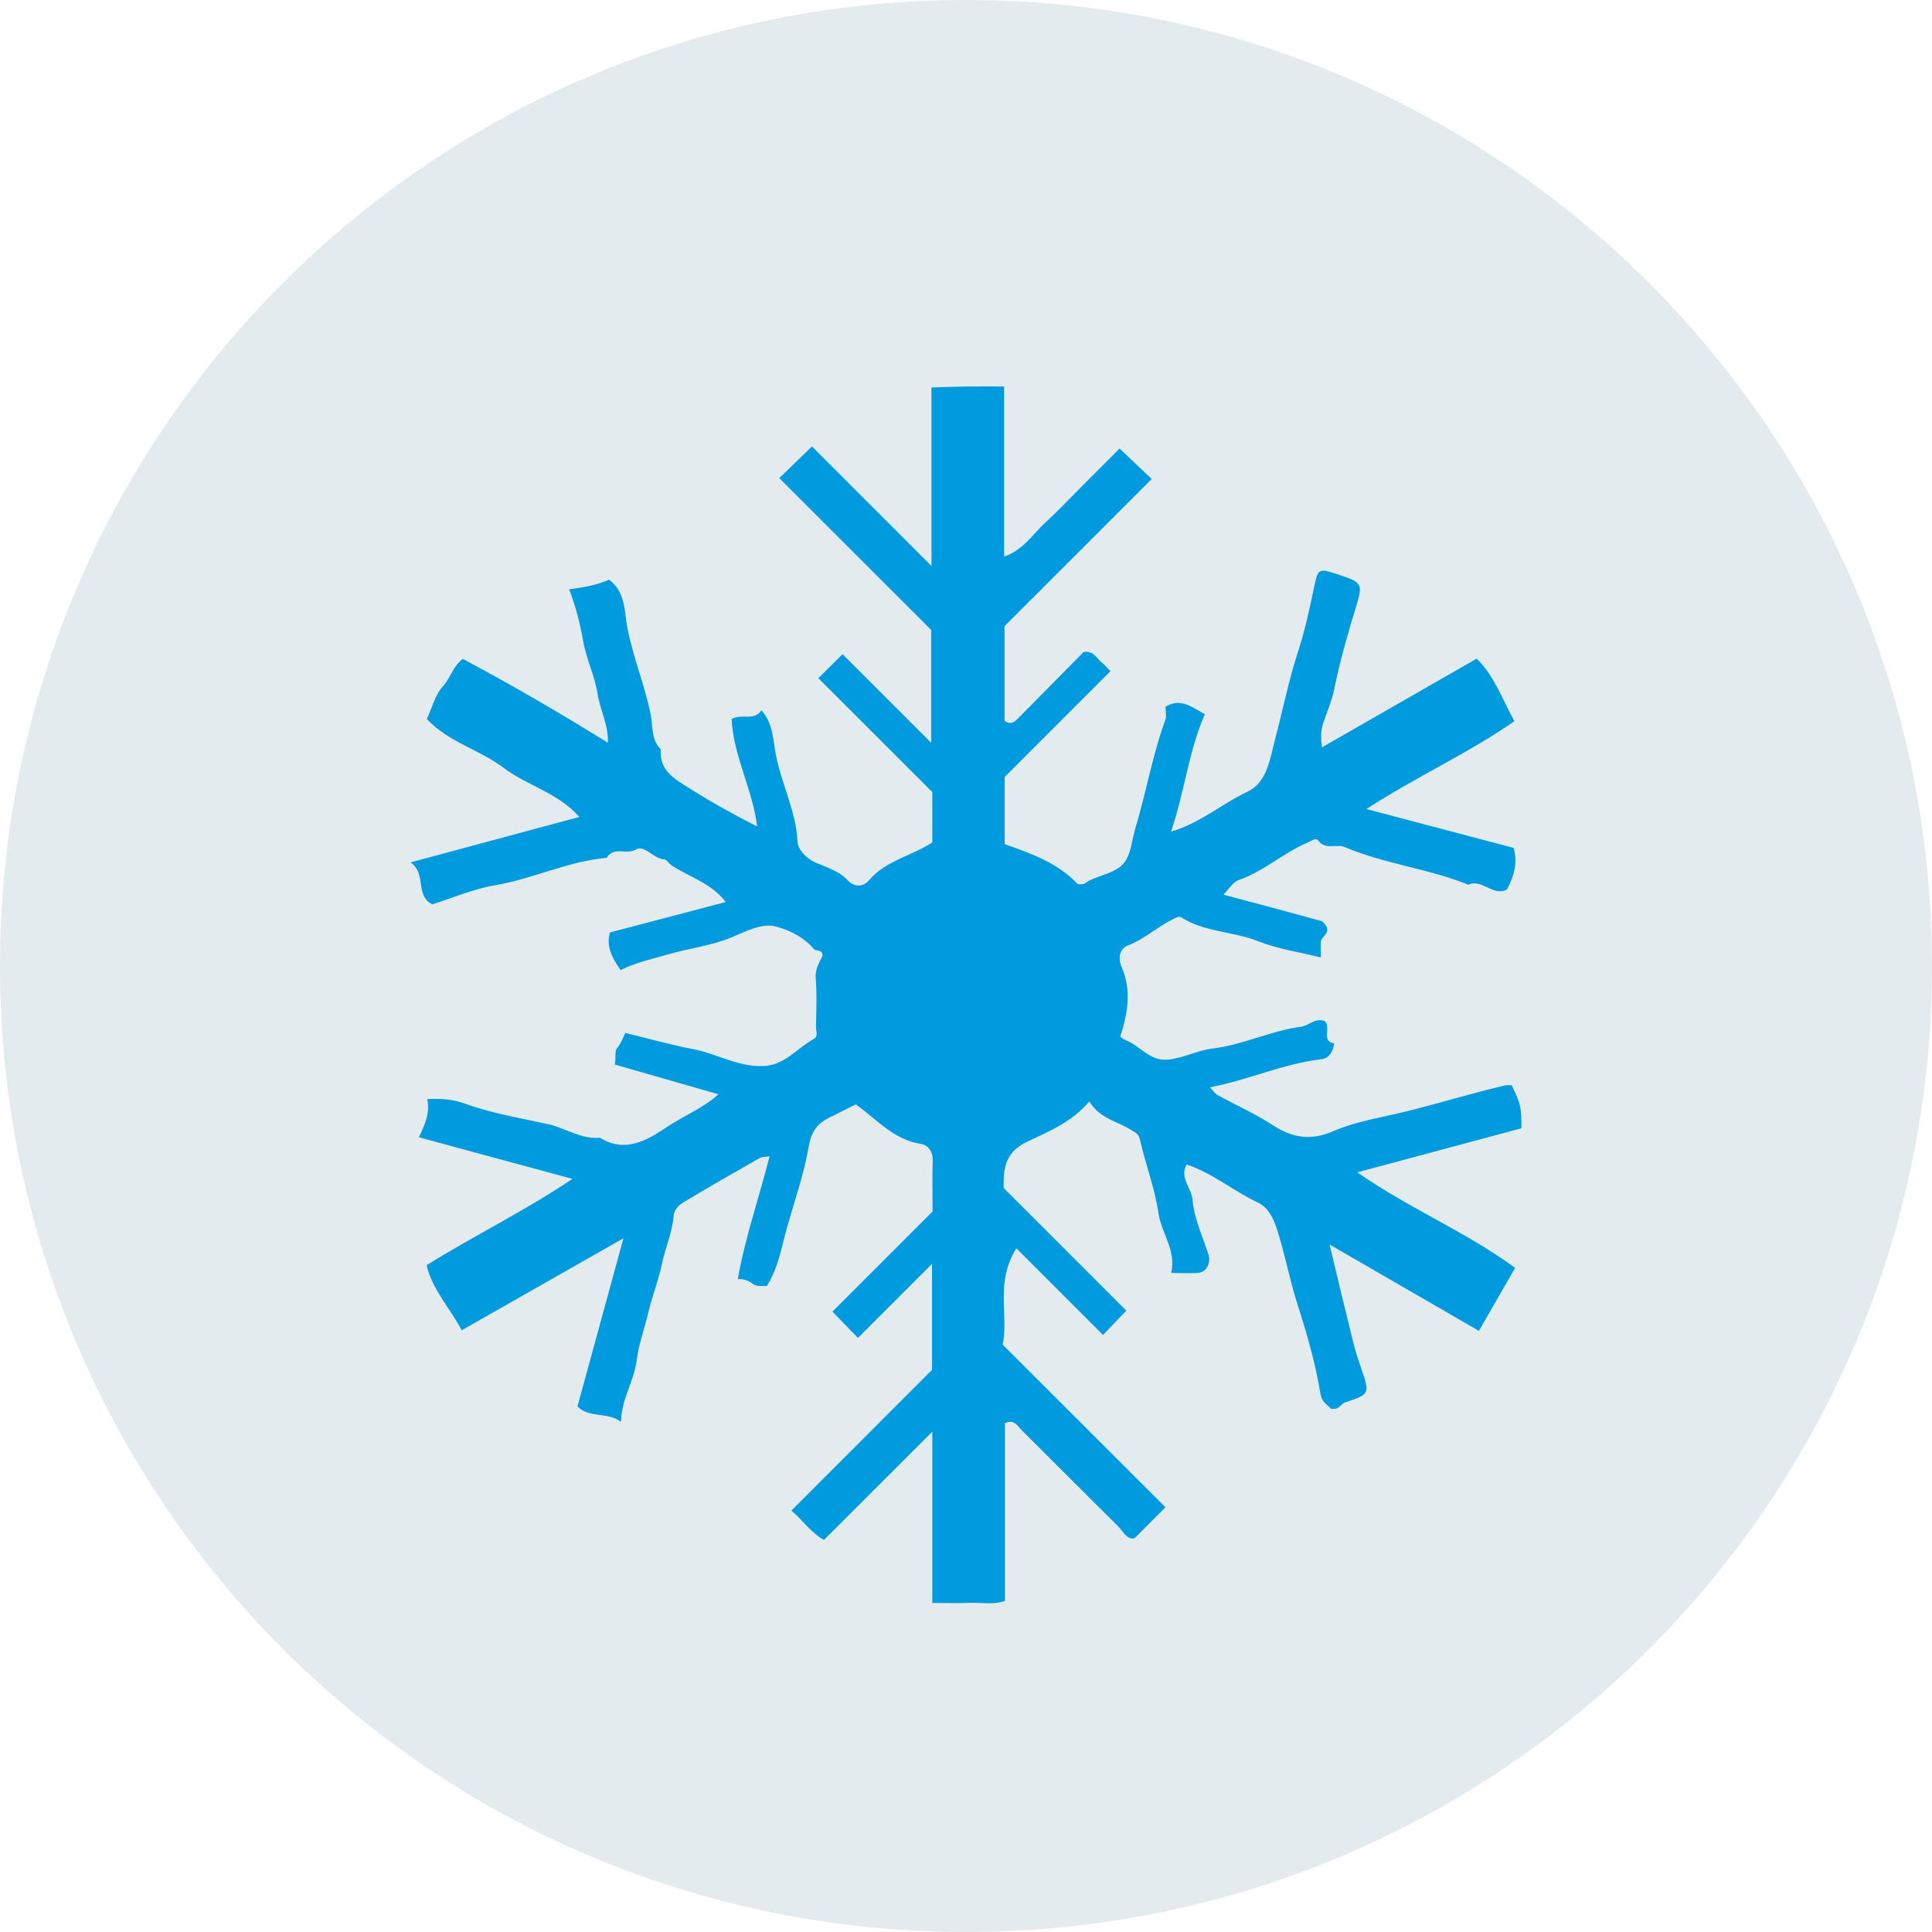
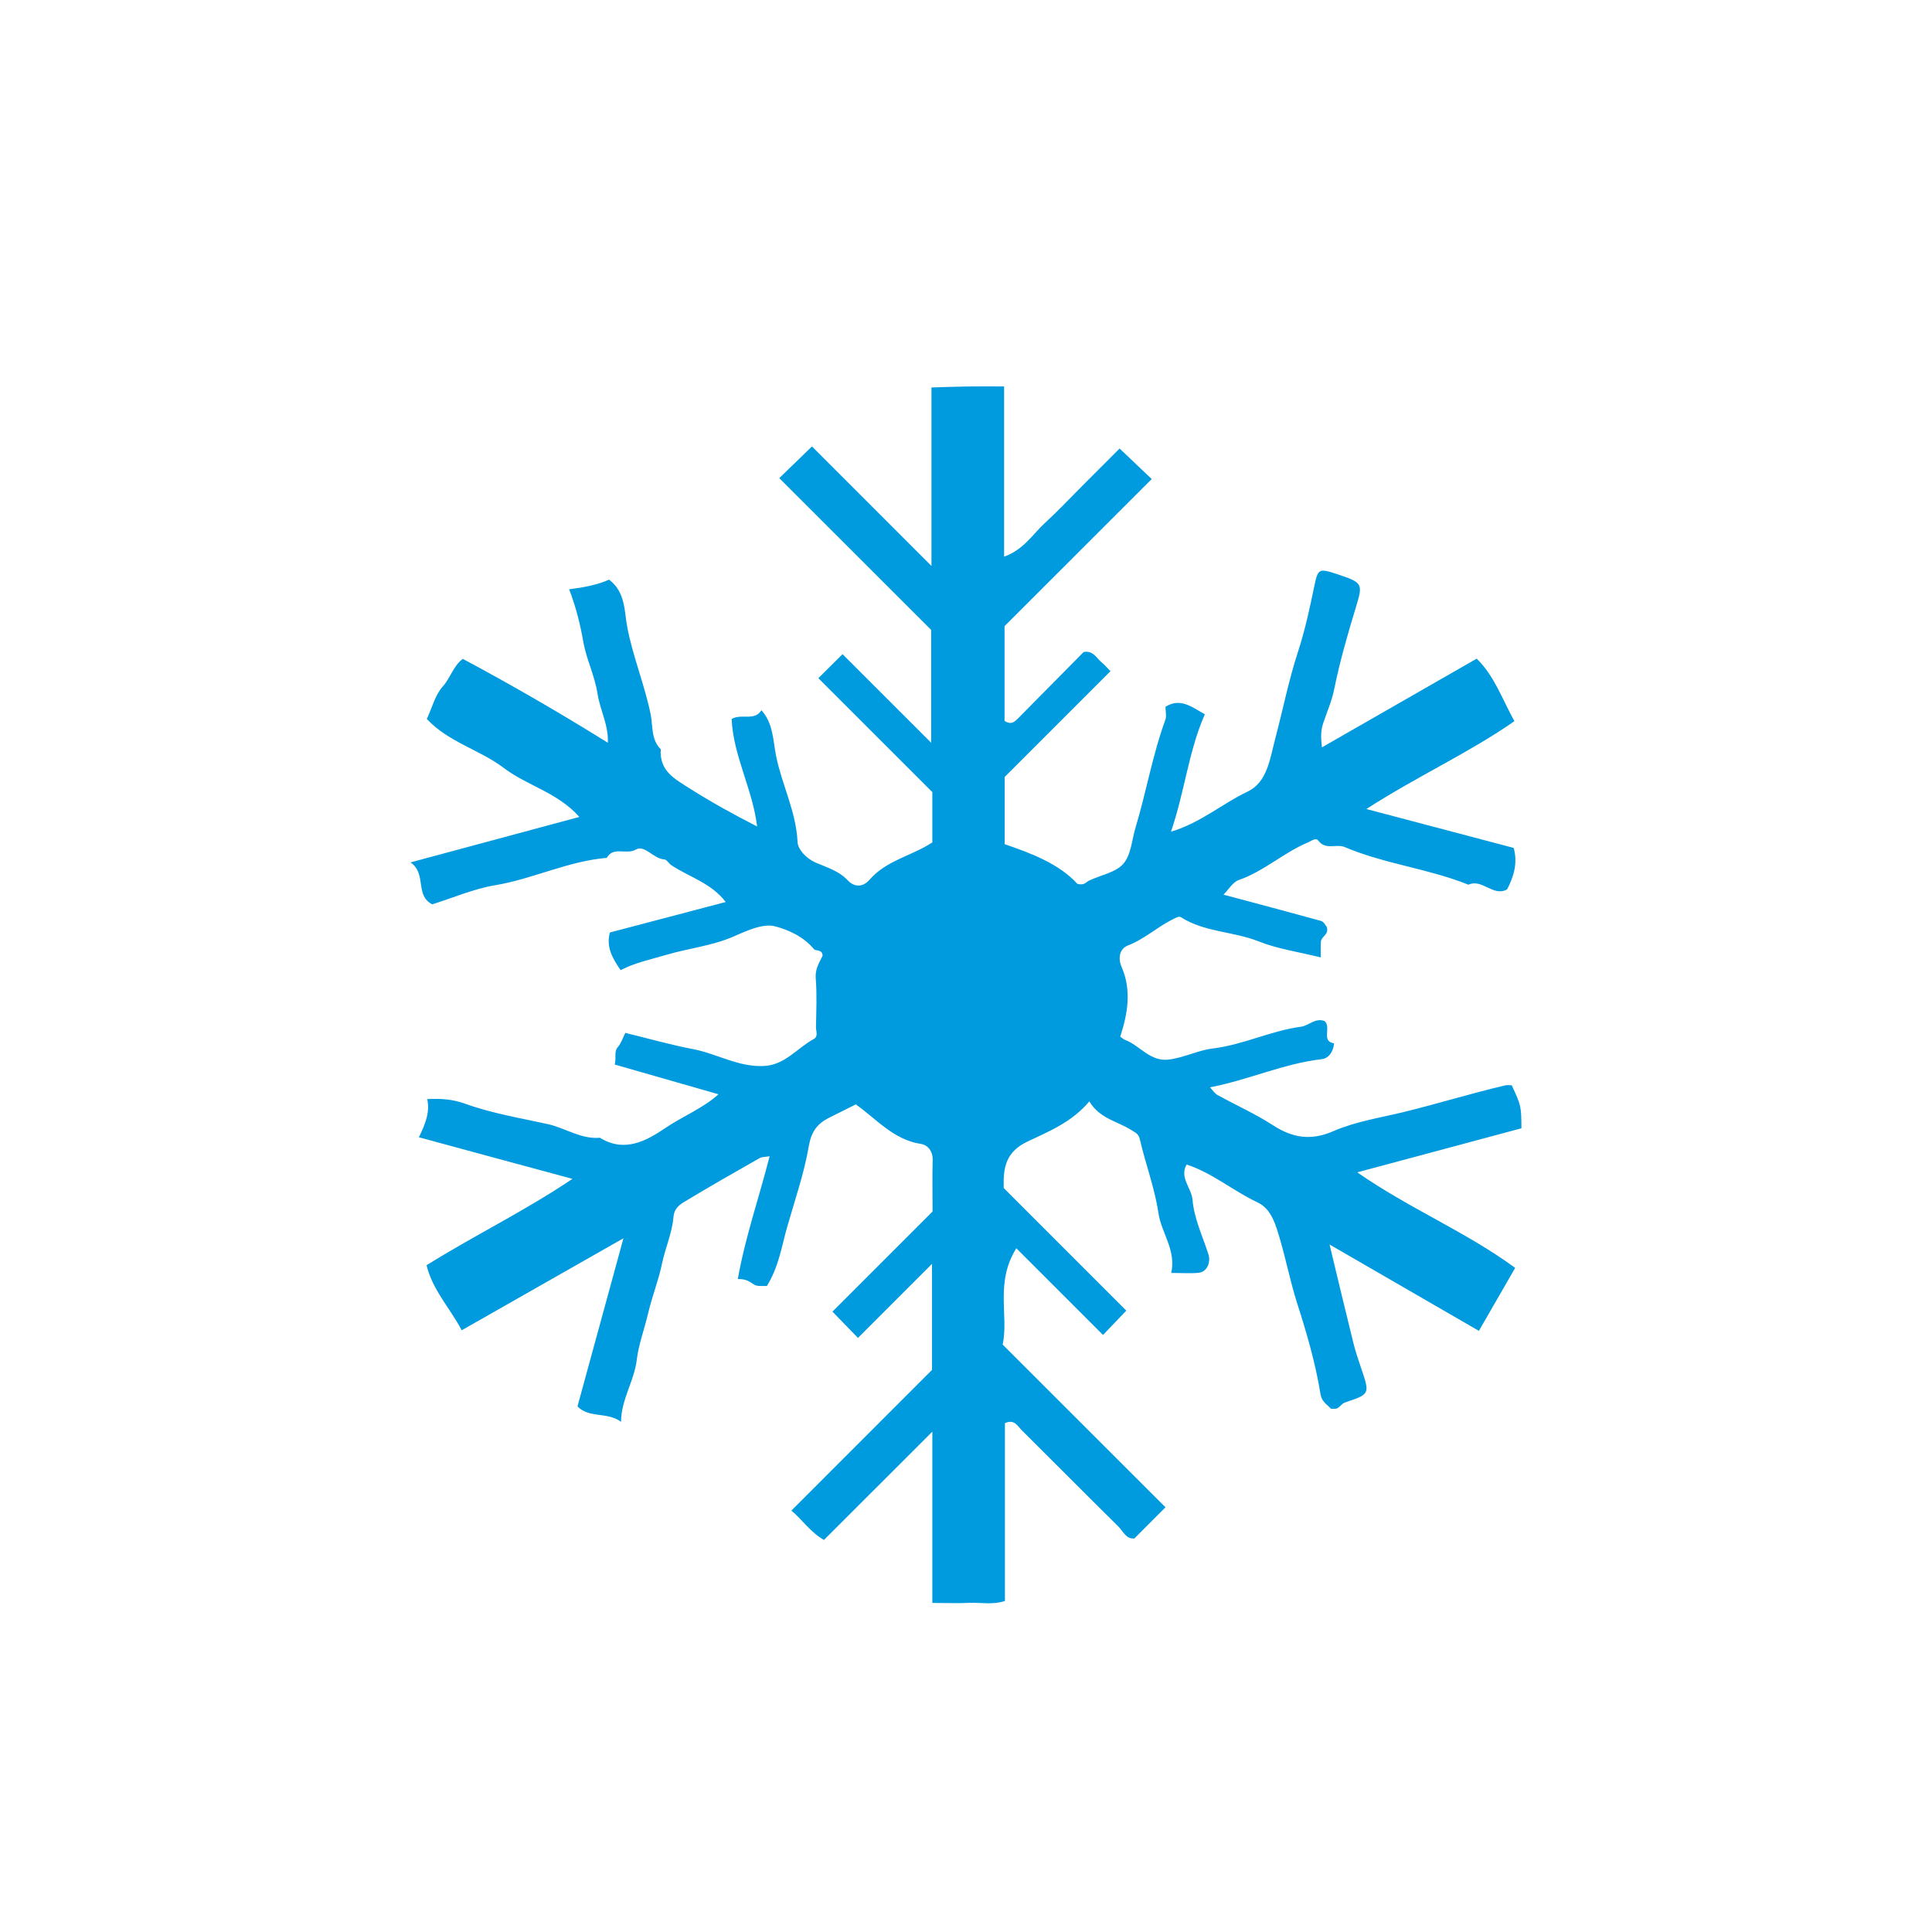
<svg xmlns="http://www.w3.org/2000/svg" width="40" height="40" viewBox="0 0 40 40" fill="none">
-   <path fill-rule="evenodd" clip-rule="evenodd" d="M20 0C8.955 0 0 8.954 0 20C0 31.045 8.955 40 20 40C31.046 40 40 31.045 40 20C40 8.954 31.046 0 20 0V0Z" fill="#E4EBEE" />
  <path fill-rule="evenodd" clip-rule="evenodd" d="M8.832 26.195C9.839 25.567 10.867 25.071 11.852 24.407C10.771 24.116 9.749 23.838 8.673 23.546C8.811 23.259 8.904 23.026 8.845 22.756C9.144 22.741 9.371 22.759 9.633 22.852C10.179 23.05 10.764 23.146 11.335 23.272C11.702 23.352 12.027 23.591 12.422 23.556C12.93 23.873 13.387 23.618 13.776 23.354C14.136 23.109 14.548 22.951 14.876 22.656C14.16 22.451 13.444 22.245 12.727 22.04C12.767 21.89 12.704 21.779 12.793 21.677C12.859 21.601 12.891 21.496 12.947 21.385C13.409 21.498 13.872 21.629 14.343 21.72C14.838 21.813 15.283 22.094 15.808 22.071C16.251 22.053 16.503 21.699 16.849 21.511C16.947 21.456 16.892 21.346 16.894 21.264C16.9 20.929 16.916 20.592 16.889 20.26C16.872 20.068 16.96 19.932 17.031 19.788C17.028 19.648 16.889 19.695 16.852 19.651C16.638 19.391 16.319 19.248 16.044 19.178C15.786 19.113 15.45 19.276 15.172 19.396C14.727 19.587 14.246 19.634 13.789 19.771C13.471 19.865 13.143 19.932 12.849 20.086C12.672 19.831 12.546 19.595 12.628 19.306C13.414 19.098 14.2 18.892 15.025 18.675C14.728 18.283 14.272 18.16 13.903 17.915C13.848 17.879 13.804 17.796 13.754 17.793C13.528 17.782 13.348 17.483 13.165 17.589C12.964 17.706 12.701 17.514 12.563 17.761C11.762 17.828 11.038 18.196 10.25 18.328C9.804 18.403 9.378 18.589 8.949 18.723C8.583 18.536 8.842 18.096 8.5 17.855C9.7 17.532 10.818 17.23 11.995 16.914C11.548 16.408 10.915 16.267 10.435 15.903C9.934 15.522 9.288 15.368 8.837 14.886C8.947 14.65 9.009 14.388 9.168 14.212C9.329 14.032 9.385 13.786 9.582 13.641C10.59 14.18 11.579 14.751 12.585 15.378C12.601 15.011 12.422 14.696 12.372 14.367C12.313 13.983 12.138 13.648 12.075 13.278C12.013 12.927 11.929 12.583 11.784 12.201C12.078 12.162 12.361 12.113 12.61 12.001C12.955 12.26 12.925 12.666 12.986 12.981C13.104 13.601 13.348 14.181 13.473 14.798C13.518 15.027 13.478 15.316 13.68 15.511C13.648 15.961 13.963 16.123 14.287 16.329C14.727 16.607 15.177 16.857 15.675 17.111C15.583 16.338 15.18 15.648 15.148 14.885C15.361 14.766 15.62 14.937 15.764 14.705C16.014 14.979 16.005 15.346 16.069 15.656C16.191 16.253 16.482 16.803 16.512 17.427C16.519 17.583 16.679 17.768 16.894 17.862C17.119 17.96 17.368 18.03 17.55 18.225C17.684 18.368 17.861 18.377 18.002 18.215C18.348 17.814 18.872 17.722 19.303 17.442V16.4C18.497 15.594 17.692 14.789 16.943 14.041C17.128 13.858 17.296 13.691 17.444 13.544C18.003 14.103 18.596 14.696 19.279 15.378V13.042C18.274 12.038 17.191 10.955 16.134 9.899C16.336 9.704 16.553 9.494 16.811 9.243C17.587 10.021 18.435 10.867 19.285 11.718V8.022C19.541 8.015 19.779 8.005 20.017 8.002C20.258 7.998 20.501 8.001 20.789 8.001V11.525C21.197 11.378 21.381 11.06 21.631 10.831C21.895 10.589 22.139 10.328 22.392 10.075C22.642 9.825 22.892 9.574 23.18 9.286C23.416 9.509 23.636 9.719 23.845 9.918C22.818 10.944 21.795 11.967 20.798 12.964V14.924C20.936 15.019 21.013 14.94 21.091 14.86C21.545 14.399 22.001 13.941 22.436 13.499C22.632 13.467 22.692 13.611 22.787 13.694C22.871 13.766 22.946 13.85 22.991 13.896C22.245 14.641 21.498 15.387 20.801 16.086V17.478C21.359 17.669 21.927 17.885 22.307 18.3C22.456 18.336 22.488 18.261 22.543 18.234C22.785 18.118 23.096 18.067 23.257 17.884C23.419 17.699 23.434 17.385 23.512 17.127C23.734 16.391 23.862 15.629 24.127 14.904C24.156 14.825 24.13 14.726 24.13 14.633C24.444 14.437 24.683 14.645 24.945 14.788C24.607 15.555 24.527 16.395 24.244 17.219C24.851 17.04 25.303 16.639 25.833 16.388C26.238 16.197 26.295 15.701 26.401 15.299C26.561 14.695 26.681 14.083 26.876 13.486C27.018 13.051 27.115 12.6 27.208 12.151C27.286 11.777 27.297 11.759 27.68 11.886C28.22 12.063 28.22 12.085 28.072 12.573C27.903 13.13 27.74 13.691 27.625 14.261C27.575 14.512 27.474 14.738 27.395 14.973C27.336 15.15 27.35 15.306 27.37 15.473C28.438 14.86 29.497 14.253 30.573 13.637C30.932 13.981 31.101 14.473 31.354 14.931C30.418 15.585 29.356 16.063 28.289 16.75C29.383 17.039 30.361 17.296 31.339 17.555C31.425 17.862 31.345 18.142 31.202 18.415C30.912 18.572 30.689 18.186 30.402 18.317C29.573 17.982 28.669 17.889 27.845 17.539C27.667 17.463 27.447 17.609 27.293 17.403C27.241 17.334 27.149 17.414 27.067 17.447C26.569 17.659 26.165 18.04 25.645 18.221C25.523 18.264 25.437 18.417 25.331 18.523C26.029 18.709 26.693 18.885 27.355 19.068C27.407 19.084 27.443 19.16 27.469 19.191C27.521 19.348 27.359 19.387 27.348 19.493C27.339 19.578 27.346 19.665 27.346 19.822C26.888 19.709 26.451 19.647 26.055 19.489C25.53 19.281 24.94 19.302 24.452 18.991C24.407 18.962 24.336 19.006 24.274 19.037C23.956 19.194 23.695 19.443 23.357 19.573C23.18 19.64 23.141 19.833 23.222 20.021C23.432 20.506 23.348 20.985 23.193 21.463C23.228 21.486 23.259 21.517 23.296 21.531C23.606 21.65 23.813 21.986 24.201 21.937C24.517 21.897 24.806 21.744 25.108 21.708C25.74 21.632 26.311 21.34 26.937 21.257C27.097 21.237 27.227 21.066 27.426 21.14C27.569 21.275 27.345 21.56 27.622 21.602C27.598 21.804 27.491 21.913 27.372 21.928C26.577 22.019 25.848 22.359 25.051 22.512C25.116 22.58 25.152 22.642 25.206 22.67C25.587 22.881 25.988 23.059 26.352 23.295C26.761 23.561 27.142 23.622 27.607 23.419C28.062 23.221 28.567 23.143 29.049 23.027C29.758 22.854 30.455 22.637 31.166 22.471C31.208 22.461 31.255 22.47 31.299 22.47C31.495 22.895 31.495 22.895 31.5 23.36C30.387 23.658 29.267 23.959 28.101 24.272C29.168 25.017 30.345 25.499 31.37 26.25C31.11 26.701 30.865 27.128 30.619 27.554C29.607 26.969 28.584 26.377 27.527 25.766C27.7 26.484 27.855 27.14 28.018 27.795C28.062 27.976 28.123 28.153 28.182 28.329C28.364 28.865 28.364 28.862 27.844 29.038C27.785 29.057 27.747 29.124 27.691 29.155C27.656 29.173 27.606 29.166 27.559 29.169C27.476 29.079 27.366 29.023 27.34 28.867C27.237 28.228 27.057 27.609 26.859 26.992C26.695 26.479 26.601 25.946 26.431 25.429C26.345 25.172 26.237 24.987 26.026 24.889C25.527 24.653 25.099 24.284 24.568 24.11C24.413 24.38 24.668 24.59 24.69 24.841C24.721 25.225 24.9 25.596 25.019 25.97C25.073 26.139 24.987 26.333 24.82 26.351C24.647 26.369 24.471 26.355 24.249 26.355C24.355 25.878 24.044 25.531 23.983 25.109C23.908 24.599 23.718 24.104 23.602 23.598C23.572 23.468 23.516 23.457 23.42 23.395C23.137 23.214 22.773 23.165 22.553 22.803C22.194 23.232 21.719 23.423 21.271 23.636C20.929 23.799 20.801 24.032 20.783 24.371C20.777 24.46 20.781 24.549 20.781 24.597C21.652 25.468 22.502 26.318 23.319 27.135C23.118 27.346 22.956 27.514 22.837 27.639C22.258 27.059 21.663 26.465 21.042 25.844C20.594 26.562 20.889 27.241 20.759 27.838C21.91 28.987 23.03 30.107 24.13 31.207C23.908 31.431 23.704 31.635 23.487 31.851C23.314 31.873 23.25 31.697 23.146 31.596C22.479 30.938 21.819 30.271 21.153 29.61C21.067 29.525 21.001 29.375 20.806 29.465V33.146C20.555 33.23 20.311 33.176 20.076 33.185C19.833 33.197 19.591 33.187 19.303 33.187V29.641C18.52 30.422 17.8 31.142 17.059 31.883C16.776 31.721 16.605 31.457 16.385 31.275C17.361 30.298 18.337 29.323 19.296 28.363V26.167C18.739 26.722 18.237 27.226 17.763 27.7C17.568 27.498 17.401 27.326 17.235 27.156C17.878 26.513 18.588 25.802 19.308 25.083C19.308 24.735 19.3 24.38 19.31 24.024C19.317 23.837 19.21 23.706 19.067 23.684C18.503 23.598 18.153 23.175 17.719 22.865C17.538 22.956 17.354 23.049 17.169 23.14C16.921 23.262 16.798 23.427 16.745 23.731C16.647 24.302 16.453 24.856 16.294 25.415C16.182 25.814 16.122 26.23 15.877 26.625C15.81 26.619 15.682 26.643 15.607 26.593C15.517 26.531 15.433 26.475 15.275 26.482C15.431 25.605 15.717 24.794 15.934 23.939C15.845 23.954 15.777 23.95 15.727 23.977C15.202 24.276 14.678 24.574 14.161 24.887C14.059 24.949 13.957 25.03 13.944 25.191C13.917 25.525 13.773 25.84 13.707 26.159C13.634 26.511 13.501 26.838 13.421 27.182C13.345 27.507 13.222 27.833 13.184 28.15C13.13 28.601 12.86 28.973 12.858 29.438C12.574 29.224 12.202 29.37 11.956 29.118C12.264 27.991 12.574 26.86 12.908 25.637C11.748 26.297 10.671 26.909 9.559 27.542C9.328 27.098 8.949 26.701 8.832 26.195" fill="#009ADE" />
</svg>